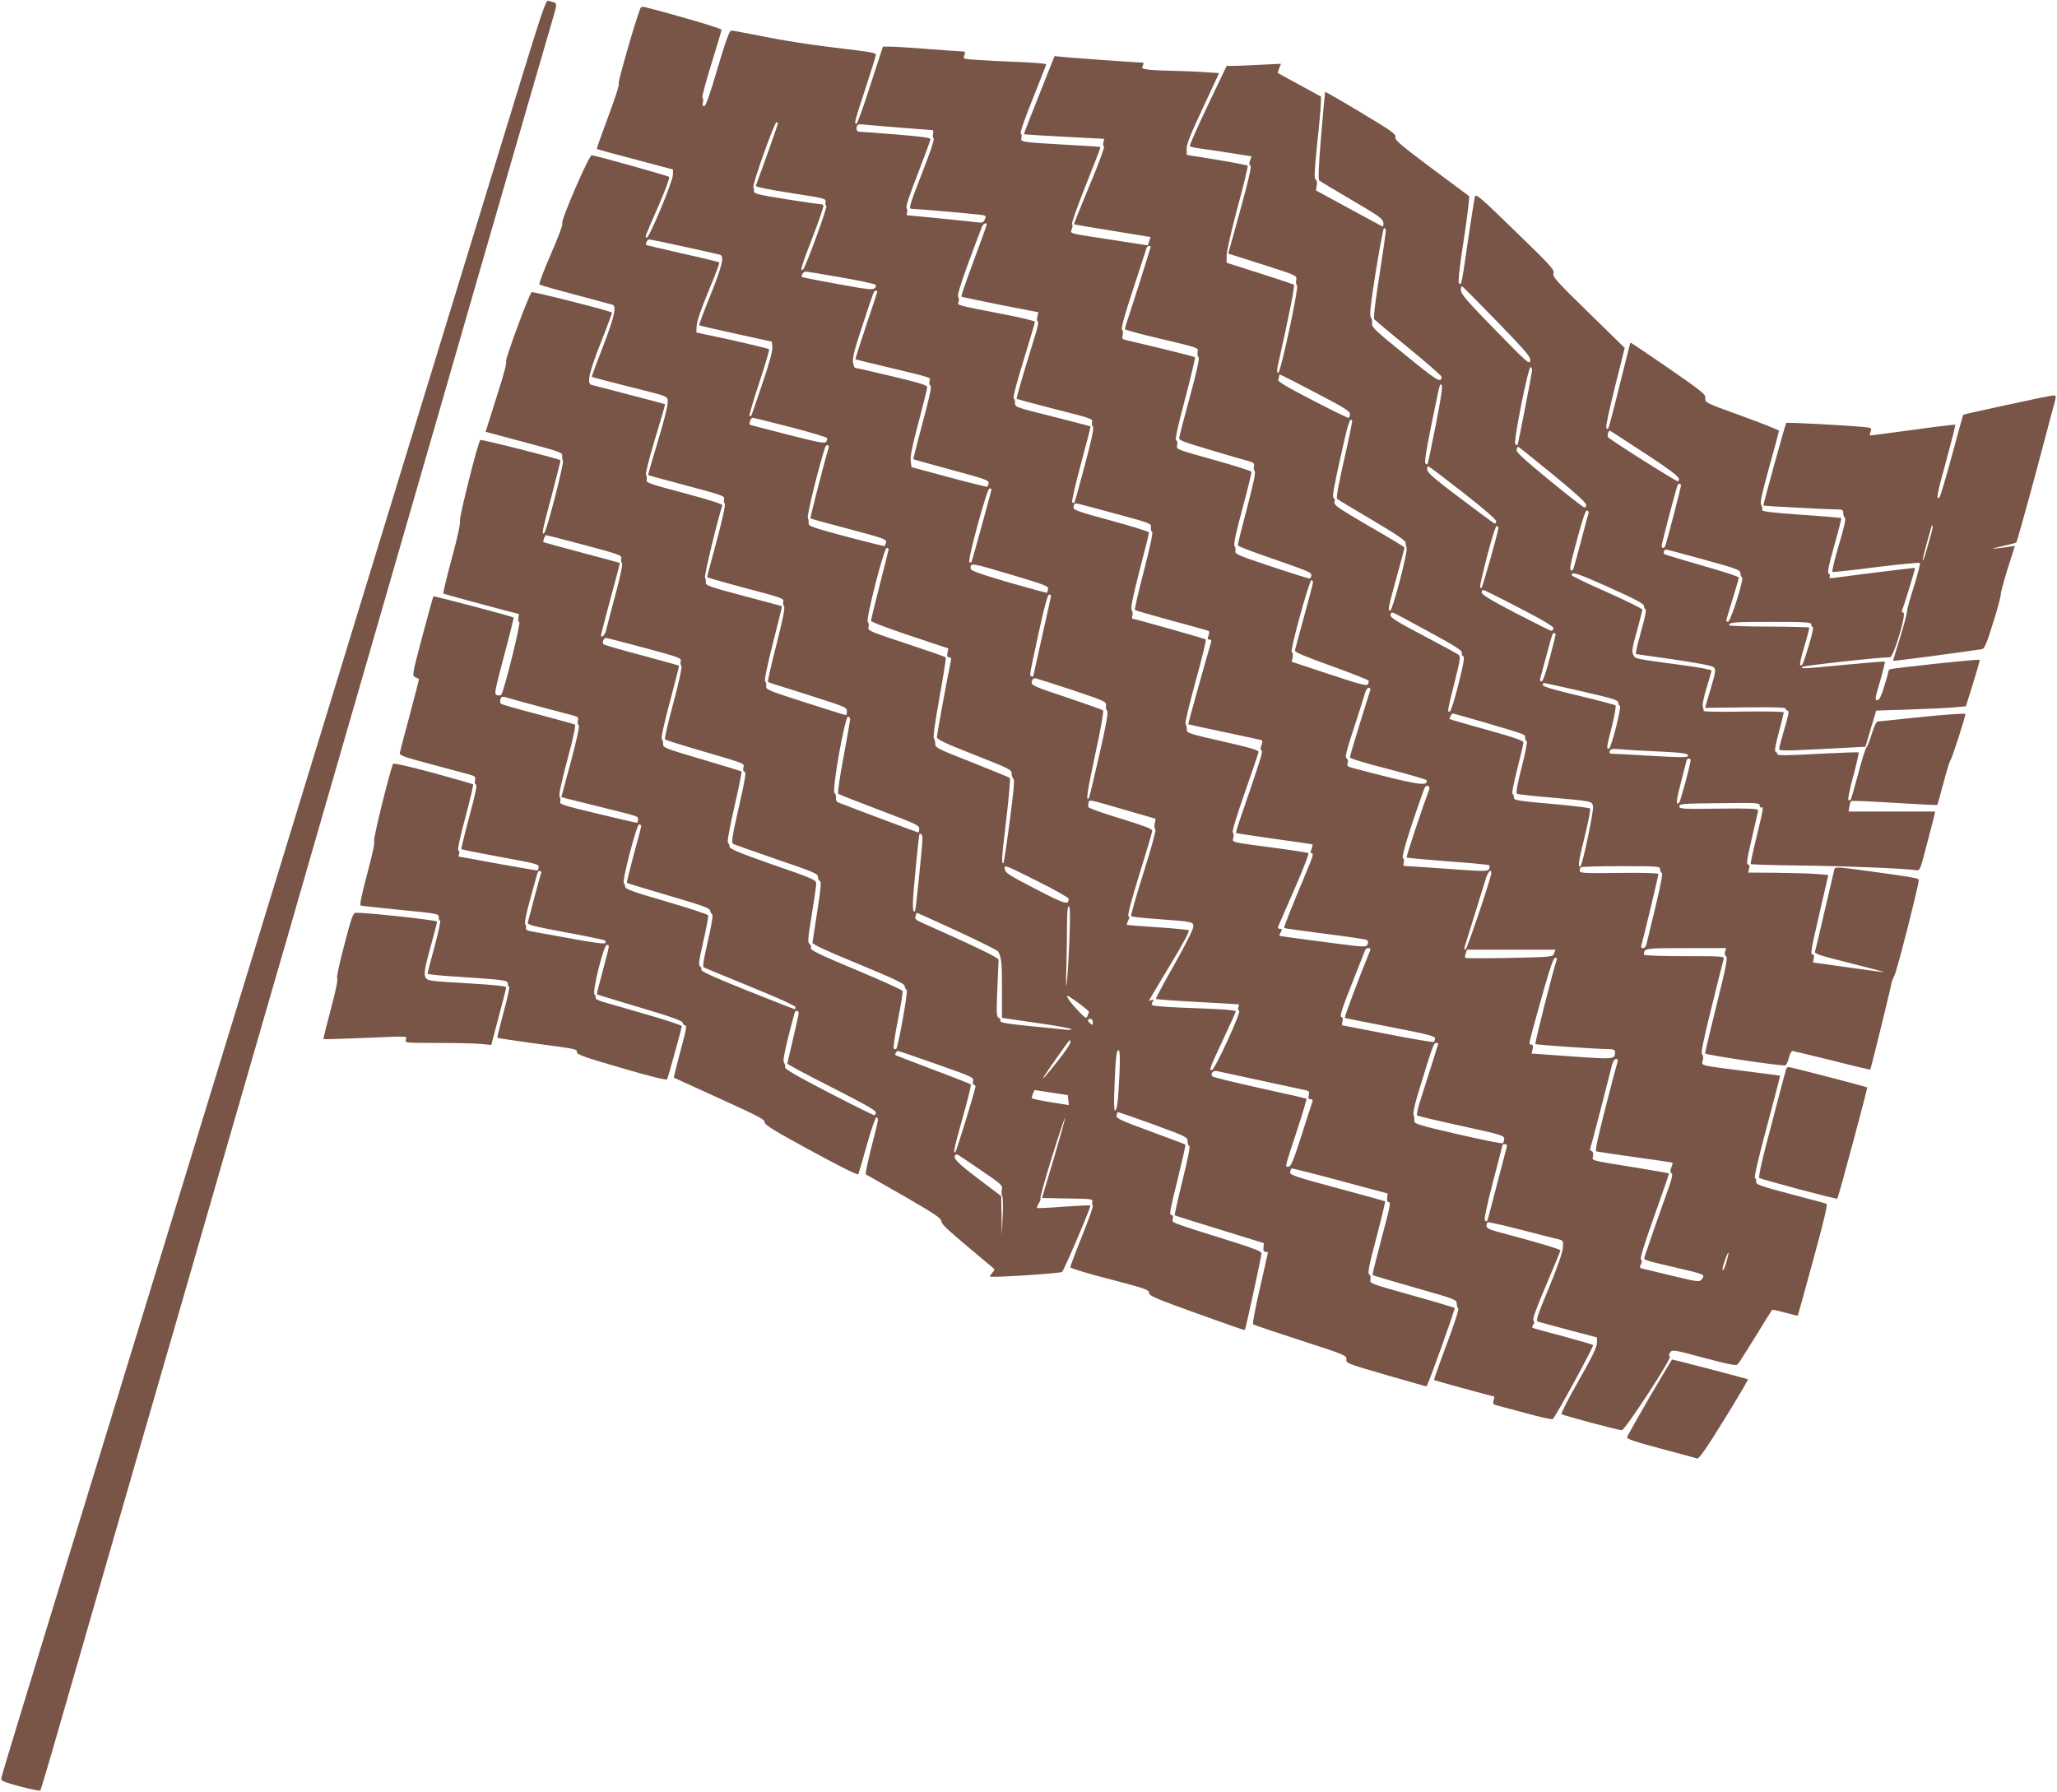
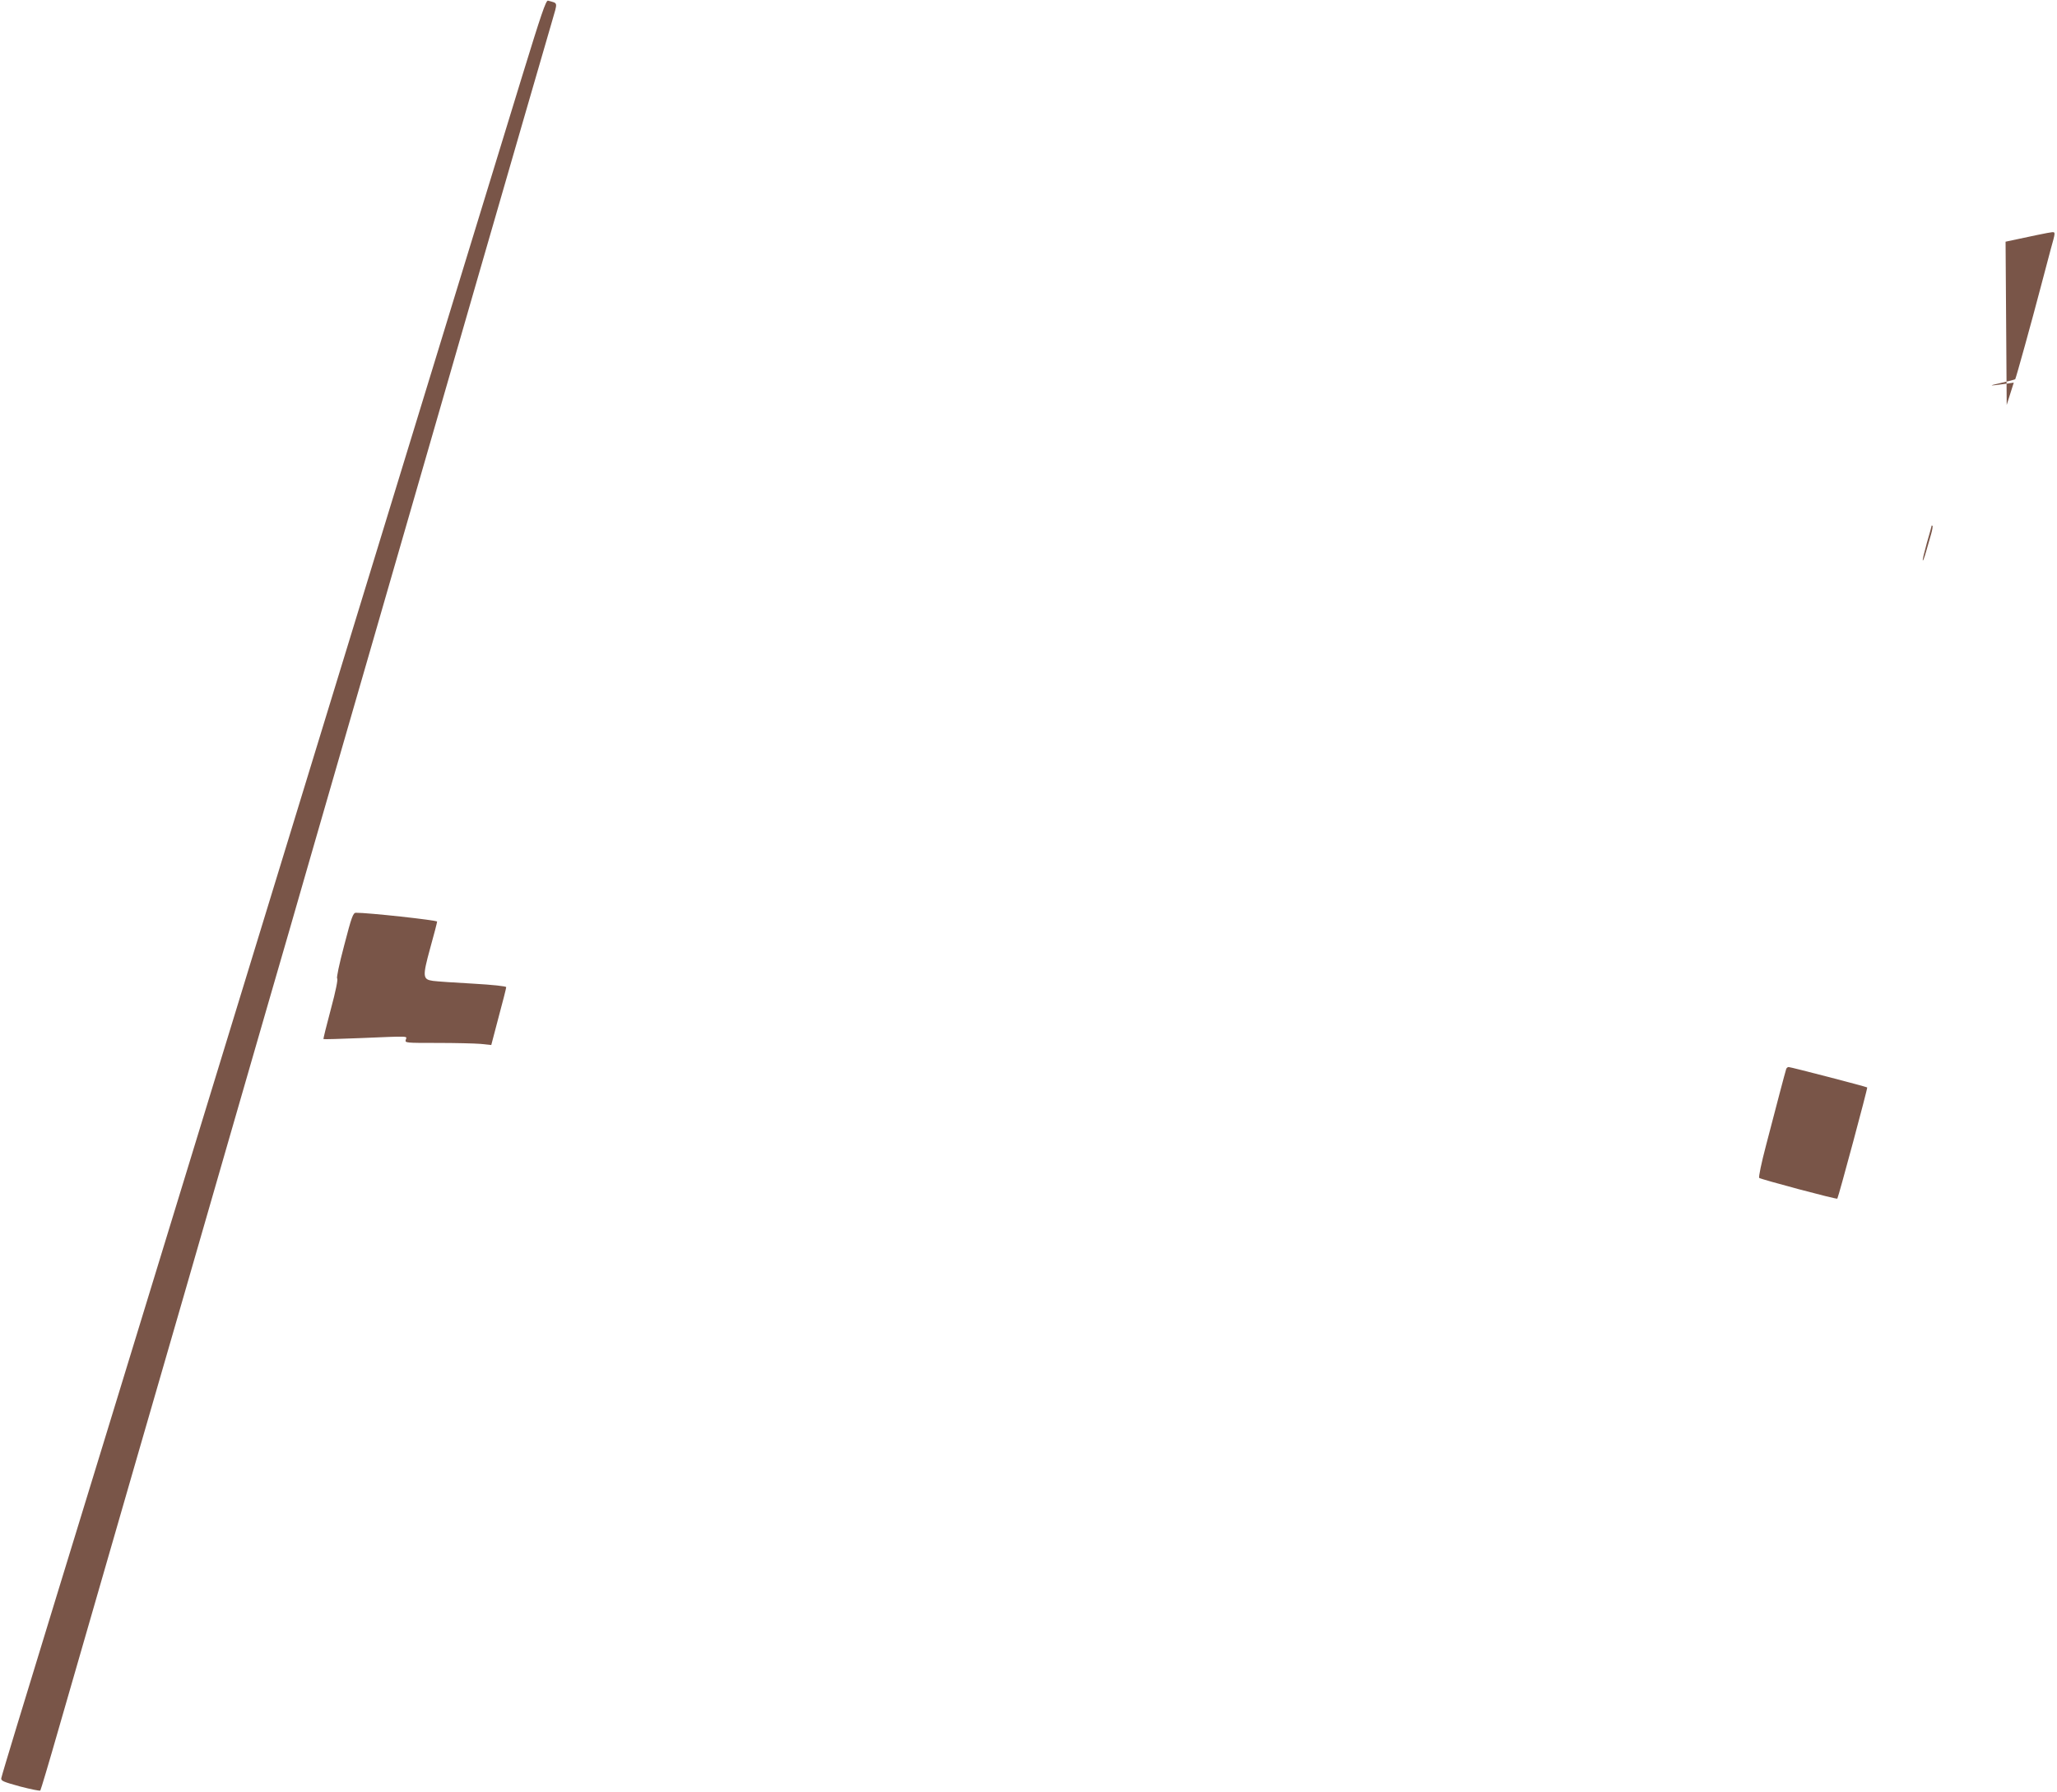
<svg xmlns="http://www.w3.org/2000/svg" version="1.0" width="1280pt" height="1115pt" viewBox="0 0 1280 1115" preserveAspectRatio="xMidYMid meet">
  <g transform="translate(0,1115) scale(0.1,-0.1)" fill="#795548" stroke="none">
    <path d="M3251 10682 c-157 -511 -409 -1335 -641 -2092 -141 -461 -268 -874 -660 -2155 -94 -308 -238 -778 -320 -1045 -82 -267 -226 -737 -320 -1045 -94 -308 -238 -778 -320 -1045 -82 -267 -226 -737 -320 -1045 -94 -308 -239 -780 -322 -1050 -82 -269 -192 -627 -243 -795 -51 -168 -95 -314 -97 -325 -3 -17 12 -23 117 -52 66 -17 123 -29 126 -25 3 4 54 174 112 377 59 204 167 579 241 835 139 483 325 1125 547 1892 71 247 187 650 259 898 71 247 189 653 260 900 72 247 189 652 260 900 72 248 189 653 260 900 72 247 188 652 260 900 72 248 189 653 260 900 72 248 188 651 259 898 189 654 428 1480 466 1609 36 125 39 111 -25 129 -13 3 -44 -90 -159 -464z" />
-     <path d="M3984 11096 c-35 -90 -141 -462 -134 -466 6 -4 -23 -93 -65 -205 -41 -110 -73 -200 -71 -202 1 -2 109 -31 238 -65 l236 -63 -1 -35 c-1 -41 -148 -393 -162 -388 -13 4 -17 -8 72 196 42 96 72 177 67 181 -9 8 -456 133 -482 135 -17 1 -197 -415 -183 -424 6 -3 -23 -81 -70 -189 -44 -101 -77 -187 -72 -191 4 -4 105 -33 223 -64 118 -32 222 -59 230 -62 29 -8 13 -77 -59 -263 -39 -101 -70 -185 -69 -186 2 -2 95 -26 208 -55 290 -73 266 -62 264 -113 -1 -23 -29 -132 -63 -242 -33 -109 -59 -200 -58 -201 1 -2 109 -31 240 -66 216 -57 237 -65 233 -82 -3 -11 -1 -25 4 -31 5 -7 -14 -94 -50 -230 -33 -121 -60 -223 -60 -226 0 -3 108 -34 240 -69 217 -57 240 -65 234 -82 -3 -10 -1 -25 5 -31 7 -9 -7 -78 -48 -240 -32 -125 -56 -229 -52 -231 3 -2 35 -13 71 -24 36 -11 145 -45 243 -77 165 -53 177 -58 177 -81 0 -13 -3 -24 -7 -24 -5 0 -118 36 -253 79 -230 74 -245 80 -242 101 2 13 -1 26 -7 29 -6 4 10 87 48 236 32 127 58 231 57 232 -2 2 -109 31 -240 65 -213 57 -236 65 -234 83 1 11 -1 26 -5 32 -6 10 79 362 108 449 2 7 -87 35 -236 75 -219 58 -240 65 -235 83 3 11 1 25 -4 31 -5 6 17 93 56 224 36 117 64 214 62 216 -2 1 -102 28 -223 59 -121 32 -227 59 -235 61 -30 9 -14 79 59 264 40 101 71 185 69 186 -10 10 -494 133 -500 127 -18 -18 -168 -426 -159 -431 6 -4 -13 -80 -51 -196 -33 -105 -64 -202 -68 -216 l-8 -26 239 -64 c217 -58 240 -65 237 -84 -1 -11 1 -26 5 -32 8 -13 -99 -430 -115 -447 -21 -25 -13 16 43 223 32 123 58 225 57 227 -10 9 -494 132 -499 126 -16 -16 -134 -490 -127 -503 5 -9 -14 -99 -50 -232 -33 -120 -56 -219 -53 -221 7 -4 460 -126 468 -126 3 0 2 -11 -1 -24 -3 -14 -1 -26 5 -28 11 -4 -95 -433 -112 -451 -4 -5 -16 -6 -26 -3 -19 6 -16 19 43 243 35 130 62 238 60 240 -6 7 -496 136 -499 132 -2 -2 -33 -114 -69 -249 -64 -241 -64 -245 -44 -254 12 -6 22 -10 23 -11 1 -1 -24 -100 -56 -220 -33 -121 -61 -229 -63 -239 -3 -17 20 -25 192 -71 107 -29 215 -58 238 -64 39 -11 43 -15 38 -36 -4 -14 -1 -25 6 -27 8 -3 -5 -65 -42 -201 -29 -108 -51 -199 -49 -201 3 -3 113 -25 244 -49 219 -40 240 -45 237 -63 -2 -10 -5 -20 -6 -21 -1 -1 -112 18 -246 42 -134 25 -245 45 -247 45 -1 0 0 7 4 16 3 9 1 19 -5 23 -6 4 9 75 44 205 29 110 51 202 48 205 -3 3 -116 35 -250 72 -159 43 -247 62 -249 55 -32 -94 -124 -471 -117 -479 6 -8 -11 -85 -43 -205 -34 -127 -48 -195 -41 -197 6 -2 108 -13 226 -25 262 -26 260 -25 260 -50 0 -11 4 -20 9 -20 4 0 -11 -72 -35 -161 -24 -88 -44 -164 -44 -168 0 -4 84 -13 188 -19 298 -20 312 -22 312 -43 0 -11 4 -19 8 -19 5 0 -10 -71 -34 -157 -23 -87 -41 -159 -39 -161 2 -2 100 -17 217 -33 285 -38 278 -37 278 -57 0 -14 52 -33 278 -98 186 -55 279 -77 283 -70 6 9 87 303 92 330 1 5 -96 38 -216 72 -120 35 -242 70 -273 79 -33 10 -52 20 -48 27 4 5 1 14 -6 18 -18 11 56 310 76 310 19 0 19 6 -25 -160 -22 -80 -38 -146 -37 -148 2 -1 122 -38 267 -81 192 -57 265 -83 267 -95 2 -9 8 -16 13 -16 15 0 11 -21 -31 -176 -22 -82 -38 -149 -37 -150 1 -1 129 -59 285 -130 236 -107 282 -131 280 -147 -2 -15 51 -49 287 -177 189 -103 292 -154 296 -147 3 7 28 90 54 185 28 99 53 171 59 169 15 -6 14 -10 -33 -192 -22 -88 -38 -161 -33 -163 4 -2 111 -63 237 -135 192 -111 231 -137 233 -157 4 -23 34 -50 313 -283 21 -17 21 -18 4 -37 -10 -11 -16 -22 -14 -24 9 -8 439 20 448 29 14 14 182 408 176 413 -2 3 -77 -1 -166 -7 -88 -7 -163 -10 -166 -8 -2 3 3 16 11 29 9 14 13 27 10 31 -3 3 29 119 72 257 43 139 80 248 81 243 2 -4 -30 -118 -70 -253 l-73 -245 159 -3 c152 -2 159 -3 154 -22 -3 -10 -1 -20 3 -22 5 -2 -25 -86 -66 -188 -41 -101 -74 -190 -74 -196 0 -6 108 -39 245 -74 222 -58 245 -66 245 -85 0 -18 36 -34 297 -128 163 -59 298 -106 299 -104 5 4 104 461 104 478 0 11 -44 29 -167 68 -420 132 -390 120 -385 147 3 17 0 24 -11 24 -12 0 -4 41 40 216 29 119 52 219 49 221 -3 3 -101 40 -218 83 -181 66 -212 81 -210 96 2 11 5 21 7 23 2 2 101 -32 219 -75 207 -76 216 -80 216 -106 0 -14 5 -28 11 -30 6 -2 -10 -83 -43 -215 -29 -117 -50 -214 -48 -216 3 -2 129 -42 280 -88 l275 -85 -3 -27 c-2 -19 2 -27 13 -27 8 0 15 -2 15 -4 0 -3 -23 -102 -50 -222 -28 -120 -47 -221 -43 -225 5 -4 138 -49 296 -100 279 -90 288 -94 285 -118 -3 -24 3 -26 247 -97 137 -40 251 -72 252 -71 11 12 180 483 175 488 -4 3 -124 39 -268 79 -257 72 -261 73 -256 97 3 15 -1 29 -8 33 -11 7 -1 55 45 229 32 122 56 223 54 225 -2 2 -137 40 -299 83 -264 71 -295 82 -292 99 2 10 6 21 8 23 2 2 138 -32 301 -76 l298 -80 -3 -26 c-2 -15 1 -27 7 -27 17 0 15 -12 -45 -238 -31 -117 -55 -214 -53 -216 2 -3 121 -38 264 -79 247 -70 260 -75 260 -98 0 -13 4 -27 9 -31 6 -4 -26 -101 -72 -224 -45 -119 -80 -219 -78 -222 4 -3 364 -102 374 -102 1 0 0 -11 -4 -25 -5 -20 -2 -25 18 -30 12 -3 95 -25 183 -49 88 -24 163 -41 167 -37 20 18 258 455 251 461 -4 4 -89 28 -188 55 -99 26 -184 49 -188 52 -4 3 -3 11 4 19 8 10 8 18 1 27 -7 8 16 72 79 220 49 114 89 212 89 216 0 7 -139 49 -377 112 -65 17 -83 26 -83 40 0 10 3 20 8 23 4 2 100 -19 212 -48 113 -29 217 -56 232 -59 25 -7 27 -10 23 -55 -3 -29 -35 -122 -88 -249 -70 -168 -81 -203 -68 -207 9 -3 95 -26 192 -52 l177 -47 -1 -36 c-1 -26 -31 -88 -115 -235 -62 -109 -110 -202 -105 -206 9 -8 353 -100 375 -100 20 0 314 450 299 459 -8 5 -7 12 2 26 13 17 23 16 211 -35 167 -44 200 -50 210 -39 7 8 57 86 111 174 54 88 100 162 102 164 1 2 38 -5 80 -17 42 -12 78 -20 80 -19 1 2 45 158 96 347 63 228 91 346 83 349 -6 3 -108 30 -226 61 -185 49 -215 60 -212 75 2 10 -1 21 -7 24 -7 4 19 118 74 321 46 173 83 315 82 316 -1 1 -96 13 -212 28 -298 38 -277 33 -269 68 4 19 2 33 -5 38 -8 4 9 90 59 290 38 157 73 292 76 302 5 17 -9 18 -245 18 -146 0 -251 4 -251 9 0 41 2 41 262 41 l249 0 -6 -21 c-5 -14 -2 -25 6 -30 11 -7 0 -65 -59 -301 -40 -161 -72 -298 -72 -303 0 -9 446 -76 497 -75 7 0 18 20 24 45 6 25 16 45 23 45 6 -1 117 -27 246 -59 129 -33 236 -58 238 -57 4 4 132 526 132 538 0 6 9 29 20 52 17 35 150 558 150 590 0 12 -51 20 -392 66 -116 15 -128 15 -133 1 -2 -9 -29 -124 -60 -256 -30 -132 -58 -247 -61 -257 -4 -13 29 -24 218 -71 123 -31 217 -56 211 -56 -7 -1 -107 13 -223 29 -116 17 -212 30 -215 30 -3 0 -3 11 1 25 4 15 2 25 -5 25 -17 0 -14 20 43 265 l53 230 -81 7 c-44 3 -157 6 -250 7 l-168 1 6 25 c5 18 2 25 -7 25 -11 0 -6 36 24 163 21 89 39 168 39 175 0 10 -51 12 -245 10 -226 -3 -245 -2 -245 14 0 16 22 18 250 20 236 3 250 2 250 -15 0 -10 5 -15 10 -12 16 10 13 -8 -30 -184 -22 -90 -38 -166 -36 -168 3 -3 141 -7 308 -9 275 -3 653 -18 719 -29 26 -4 27 -3 67 153 23 86 44 169 48 185 l6 27 -269 0 -270 0 5 30 c2 17 8 32 12 35 5 3 126 -2 269 -11 144 -9 263 -15 266 -13 2 2 19 64 39 138 19 74 39 137 43 140 8 6 93 269 93 288 0 5 -119 -3 -267 -18 -148 -16 -273 -28 -280 -29 -7 0 -22 -33 -34 -72 -12 -40 -27 -80 -34 -88 -7 -8 -31 -84 -53 -169 -23 -84 -43 -155 -46 -158 -3 -3 -9 -3 -14 -2 -5 2 8 69 30 148 21 79 36 146 34 149 -3 2 -118 -2 -255 -9 -190 -11 -251 -11 -251 -2 0 6 -5 13 -11 15 -8 3 -1 42 20 120 17 65 31 121 31 125 0 5 -113 7 -250 5 -140 -3 -250 -1 -249 4 1 5 -1 16 -5 26 -4 9 5 58 23 116 17 54 31 104 31 109 0 5 -75 20 -167 32 -320 43 -307 40 -320 67 -10 21 -6 45 23 147 18 67 34 127 34 133 0 6 -99 55 -220 109 -121 53 -220 101 -220 106 0 24 38 11 235 -77 163 -74 215 -101 215 -115 0 -9 4 -19 10 -21 6 -2 -6 -61 -29 -140 -21 -76 -35 -138 -32 -138 3 0 111 -16 238 -34 157 -23 237 -39 248 -49 13 -14 11 -28 -20 -133 -19 -65 -35 -119 -35 -119 0 0 112 1 250 3 163 2 250 0 250 -6 0 -6 6 -12 14 -14 10 -2 6 -27 -20 -113 -18 -60 -33 -117 -33 -125 -1 -13 29 -13 268 -1 l269 14 33 112 34 113 215 7 c118 4 244 10 279 14 l64 6 45 143 c24 78 43 144 41 146 -6 6 -547 -52 -559 -59 -5 -3 -10 -11 -10 -17 0 -5 -12 -47 -26 -92 -16 -53 -30 -83 -40 -83 -19 0 -19 2 18 128 17 60 29 111 27 112 -2 2 -110 -7 -239 -19 -279 -27 -287 -27 -274 -14 8 8 478 60 545 60 22 0 104 273 83 278 -8 2 -12 7 -9 12 7 11 85 264 82 266 -2 2 -382 -45 -496 -61 -32 -5 -41 -3 -36 5 4 7 2 16 -5 20 -10 6 -3 44 34 175 26 92 46 169 43 171 -2 2 -115 12 -251 21 -195 14 -245 20 -241 31 2 7 0 20 -6 30 -8 13 4 69 50 235 34 120 61 222 61 226 0 5 -104 46 -230 92 -227 82 -231 84 -228 110 3 25 -16 40 -231 189 -128 88 -234 160 -236 158 -1 -2 -30 -118 -65 -258 -34 -140 -66 -262 -70 -270 -8 -13 -9 -13 -15 0 -3 9 22 124 55 255 l60 240 -225 220 c-202 197 -225 223 -218 245 6 22 -18 48 -238 261 -215 210 -245 235 -251 216 -3 -12 -23 -134 -43 -272 -40 -277 -41 -283 -56 -268 -7 7 2 93 30 274 22 145 37 266 32 269 -4 3 -110 82 -235 175 -192 144 -227 173 -223 192 4 19 -23 38 -215 153 -121 73 -221 130 -222 128 -1 -1 -13 -124 -25 -272 -15 -179 -19 -272 -12 -279 5 -5 97 -60 203 -122 169 -99 193 -116 196 -140 2 -15 -1 -26 -6 -24 -4 2 -100 54 -211 114 l-202 110 5 32 c3 19 0 33 -8 36 -9 4 -7 54 10 218 13 118 23 233 23 256 l1 42 -132 72 c-73 40 -134 73 -136 74 -1 1 2 15 8 30 l11 28 -128 -6 c-70 -4 -146 -7 -169 -7 l-41 0 -117 -245 c-64 -135 -115 -249 -112 -254 3 -4 29 -11 57 -14 28 -4 113 -16 189 -28 l138 -22 -9 -25 c-7 -18 -6 -27 2 -32 8 -5 -11 -88 -63 -277 l-75 -271 214 -68 c213 -68 214 -69 209 -95 -3 -14 -1 -30 5 -36 12 -12 -102 -543 -117 -543 -8 0 -9 11 -4 38 75 335 109 507 101 511 -6 3 -102 35 -214 71 l-204 65 0 45 c0 26 29 155 68 299 38 140 66 257 63 260 -3 3 -89 20 -192 37 l-187 30 -1 38 c-1 28 25 92 101 254 l101 217 -90 6 c-50 4 -136 7 -191 8 -55 1 -123 4 -152 7 -47 6 -51 9 -42 25 5 11 6 19 1 19 -21 0 -442 30 -493 35 l-57 6 -96 -242 c-53 -133 -96 -243 -94 -244 2 -2 115 -9 251 -16 l248 -13 -5 -22 c-3 -12 -2 -24 4 -26 5 -2 -35 -111 -90 -242 -55 -132 -99 -241 -97 -242 1 -1 108 -19 237 -40 129 -21 236 -38 238 -39 1 -1 -2 -13 -7 -27 l-9 -25 -219 34 c-284 43 -264 38 -253 68 5 14 5 27 1 30 -5 3 33 111 85 241 52 130 94 238 92 239 -2 2 -95 8 -208 14 -284 16 -292 17 -284 43 3 11 2 23 -4 27 -6 4 22 87 74 215 46 115 84 212 84 216 0 4 -73 10 -162 14 -90 3 -207 9 -260 13 -96 6 -96 6 -87 29 7 21 5 24 -14 24 -12 0 -107 7 -212 15 -104 8 -211 15 -236 15 l-45 0 -78 -240 c-42 -132 -81 -240 -87 -240 -15 0 -12 11 56 218 36 110 65 204 65 210 0 14 -17 17 -275 48 -121 14 -307 43 -414 65 -107 21 -202 39 -210 39 -12 0 -33 -58 -86 -235 -47 -162 -73 -235 -83 -235 -10 0 -12 7 -8 24 3 13 2 26 -3 28 -5 2 20 95 55 208 35 113 64 210 64 215 0 8 -260 85 -477 141 -16 4 -25 1 -29 -10z m856 -716 c0 -7 -99 -286 -137 -386 -2 -7 77 -23 217 -45 215 -33 221 -35 217 -56 -2 -12 0 -24 5 -25 9 -3 -126 -373 -143 -392 -26 -29 -12 20 56 194 41 106 72 197 69 202 -3 4 -13 8 -22 8 -9 0 -106 14 -215 31 -166 27 -197 34 -195 48 1 9 -1 21 -4 27 -8 13 131 404 144 404 4 0 8 -4 8 -10z m770 -25 c101 -8 189 -15 193 -15 5 0 6 -11 3 -24 -3 -13 -1 -26 4 -28 6 -2 -23 -90 -65 -196 -94 -243 -94 -242 -64 -242 27 0 325 -26 406 -35 50 -6 52 -7 41 -30 -8 -19 -16 -23 -42 -19 -35 5 -426 44 -439 44 -5 0 -6 7 -3 16 4 9 2 22 -3 28 -6 7 17 80 70 214 43 112 79 209 79 216 0 9 -59 17 -212 29 -117 10 -221 17 -230 17 -11 0 -18 7 -18 18 0 28 8 32 54 26 22 -2 124 -11 226 -19z m530 -602 c0 -5 -36 -106 -81 -226 -45 -120 -79 -220 -77 -223 3 -2 112 -25 242 -51 l237 -46 -6 -28 c-4 -17 -2 -29 3 -29 6 0 -1 -37 -15 -82 -83 -268 -119 -394 -117 -399 2 -3 109 -32 239 -65 215 -54 236 -61 231 -78 -3 -11 -1 -25 5 -32 7 -9 -8 -80 -51 -240 -33 -125 -62 -230 -65 -232 -2 -2 -8 -1 -13 2 -5 3 19 110 54 238 34 128 62 234 60 235 -1 1 -107 28 -236 61 -227 57 -235 59 -234 83 1 13 -3 27 -8 30 -6 4 20 104 61 236 39 127 71 235 71 240 0 6 -87 27 -192 47 -304 59 -290 55 -283 77 4 11 2 25 -3 32 -6 8 15 78 64 212 41 110 78 210 84 223 9 21 30 31 30 15z m2483 -30 c3 -5 -15 -129 -38 -278 -28 -178 -40 -274 -33 -282 5 -6 101 -87 214 -179 112 -92 204 -172 204 -178 -1 -43 -25 -28 -225 135 -183 148 -210 173 -207 195 2 14 -2 32 -8 40 -9 10 -2 77 31 284 24 148 47 270 51 270 4 0 9 -3 11 -7z m-4366 -108 c115 -25 215 -48 223 -50 29 -9 14 -70 -60 -254 -40 -99 -72 -183 -69 -185 2 -2 105 -26 228 -53 l224 -49 3 -34 c2 -24 -18 -99 -63 -230 -36 -107 -67 -197 -69 -199 -2 -2 -7 -2 -10 2 -3 3 24 96 61 207 37 111 64 204 61 207 -5 5 -253 63 -397 92 l-56 12 2 42 c1 26 29 108 74 216 40 95 70 175 67 178 -3 3 -105 28 -228 55 -123 28 -225 52 -227 54 -7 6 8 34 18 34 6 0 104 -20 218 -45z m2903 -2 c0 -5 -103 -332 -146 -461 -8 -23 -14 -46 -14 -50 0 -5 103 -33 230 -62 223 -53 229 -55 223 -77 -3 -13 -1 -29 5 -36 7 -8 -9 -81 -54 -247 -35 -129 -65 -243 -66 -254 -3 -16 25 -26 197 -77 110 -33 216 -64 237 -69 29 -8 35 -14 31 -30 -3 -11 -1 -26 5 -33 6 -8 -9 -80 -49 -232 -32 -121 -58 -224 -56 -229 2 -5 72 -33 157 -62 298 -104 300 -105 300 -125 0 -10 -6 -19 -12 -19 -7 0 -115 34 -239 75 -203 68 -226 78 -222 96 3 10 1 25 -5 32 -7 8 8 79 49 231 33 121 58 225 56 230 -3 6 -109 40 -236 75 -230 64 -232 65 -226 89 4 15 1 28 -6 32 -8 6 7 76 56 260 36 138 64 254 61 257 -3 3 -96 27 -208 54 -112 27 -213 51 -226 54 -18 4 -21 10 -16 31 4 15 2 29 -4 33 -8 4 15 88 69 251 44 135 82 251 84 258 4 12 25 17 25 5z m-1922 -190 c122 -21 212 -41 212 -47 -1 -35 -16 -34 -235 6 -121 22 -222 42 -224 44 -8 7 9 34 21 34 7 0 109 -16 226 -37z m4079 -275 c185 -191 210 -221 205 -244 -4 -24 -21 -9 -218 193 -174 178 -213 223 -213 246 -1 16 3 27 7 25 5 -1 103 -101 219 -220z m-3857 189 c0 -1 -31 -97 -70 -212 -38 -115 -69 -210 -67 -211 1 -1 90 -23 197 -48 290 -70 272 -64 264 -88 -3 -12 -1 -24 6 -28 8 -5 -5 -69 -49 -231 -33 -123 -59 -225 -57 -227 2 -1 108 -31 237 -66 208 -56 234 -65 231 -82 -2 -10 -6 -21 -8 -23 -2 -2 -109 24 -238 59 l-234 63 -5 39 c-4 28 10 95 49 241 29 111 54 209 54 218 0 12 -49 27 -217 67 -120 29 -223 52 -229 52 -7 0 -14 17 -16 38 -4 27 12 86 59 227 77 233 70 215 83 215 5 0 10 -1 10 -3z m4073 -493 c-2 -28 -86 -458 -90 -463 -2 -3 -8 0 -14 6 -13 13 81 485 96 479 6 -2 9 -12 8 -22z m-1344 -139 c178 -93 211 -113 211 -132 0 -13 -5 -23 -10 -23 -6 0 -108 50 -226 111 -160 83 -214 115 -210 126 3 8 6 19 6 25 0 13 -8 17 229 -107z m745 -201 c-26 -132 -49 -241 -51 -243 -2 -3 -8 0 -13 5 -7 7 5 83 35 230 58 284 54 269 66 257 7 -7 -5 -87 -37 -249z m-4015 -12 c124 -32 226 -63 228 -68 1 -5 -1 -15 -6 -23 -8 -12 -46 -5 -238 44 -125 32 -231 60 -235 61 -10 6 3 44 16 44 6 0 112 -26 235 -58z m3495 40 c2 -4 -20 -113 -50 -242 -33 -145 -50 -238 -44 -244 5 -5 103 -64 217 -131 149 -88 208 -128 209 -141 1 -11 4 -26 7 -34 9 -20 -86 -383 -101 -388 -18 -6 -16 8 38 204 28 100 50 185 50 187 0 3 -99 63 -221 133 -197 115 -219 131 -215 150 4 13 1 24 -6 26 -9 3 3 72 42 246 49 222 60 257 74 234z m1822 -203 c197 -130 230 -158 205 -174 -7 -4 -402 245 -434 274 -8 8 1 41 10 41 3 0 101 -64 219 -141z m-5080 34 c-24 -78 -116 -436 -113 -439 2 -2 110 -32 240 -66 219 -58 236 -65 231 -83 -4 -11 -8 -21 -9 -23 -2 -2 -110 25 -240 59 -214 58 -236 65 -233 84 1 11 -1 26 -5 32 -8 12 67 316 108 441 7 19 27 14 21 -5z m4505 -164 c145 -119 209 -177 209 -191 0 -14 -5 -18 -15 -14 -8 3 -107 80 -219 172 -158 130 -202 171 -199 185 3 11 7 19 10 19 3 0 99 -77 214 -171z m-557 -114 c132 -103 205 -167 206 -178 0 -10 -4 -17 -10 -15 -5 2 -102 73 -214 158 -162 122 -205 160 -205 178 -1 13 3 22 8 20 5 -1 102 -75 215 -163z m1356 43 c0 -11 -79 -316 -96 -370 -6 -22 -24 -24 -24 -4 0 12 74 296 96 369 6 20 24 23 24 5z m-4290 -22 c0 -9 -122 -451 -125 -454 -2 -2 -8 -2 -13 -1 -14 6 109 459 125 459 7 0 13 -2 13 -4z m780 -155 c204 -55 215 -59 212 -81 -2 -13 1 -26 7 -29 7 -4 -11 -89 -51 -244 -34 -130 -59 -240 -56 -243 4 -3 104 -32 225 -65 120 -33 224 -61 230 -64 9 -3 10 -11 3 -30 -8 -20 -6 -25 6 -25 10 0 13 -6 10 -17 -19 -61 -144 -508 -142 -510 1 -1 101 -23 221 -48 121 -26 226 -48 232 -50 10 -3 10 -11 3 -31 -8 -19 -8 -29 0 -34 10 -6 -3 -48 -125 -403 -21 -59 -36 -109 -34 -111 2 -1 110 -18 239 -36 129 -18 236 -33 238 -35 1 -1 -2 -14 -7 -29 -8 -20 -8 -26 4 -26 10 0 1 -30 -32 -107 -99 -236 -146 -354 -142 -358 3 -2 115 -18 249 -35 135 -17 252 -34 261 -38 12 -5 15 -13 9 -27 -8 -21 -8 -21 -276 14 -148 19 -270 36 -272 37 -2 1 1 12 8 23 9 17 8 21 -6 21 -9 0 -14 5 -11 13 3 6 48 111 101 232 53 120 92 222 88 226 -4 3 -99 18 -212 33 -279 37 -263 33 -255 64 3 14 2 28 -4 31 -6 4 22 98 74 246 46 132 85 247 87 255 2 11 -47 26 -222 66 -216 49 -225 52 -225 75 0 13 -3 29 -8 36 -4 6 25 125 63 264 39 139 67 256 63 260 -6 5 -443 129 -457 129 -2 0 -2 9 1 20 3 11 1 26 -5 33 -8 10 5 74 48 243 33 126 60 234 60 240 0 6 -106 39 -235 74 -189 51 -235 66 -235 80 0 9 3 20 6 23 8 8 -10 12 264 -62z m2935 6 c-2 -7 -23 -82 -45 -167 -53 -199 -50 -190 -61 -190 -15 0 -11 27 38 205 33 123 50 172 59 168 7 -2 11 -10 9 -16z m-561 -93 c-4 -36 -100 -374 -106 -374 -14 0 -10 19 38 208 29 111 52 181 58 179 6 -3 11 -8 10 -13z m-5686 -106 c214 -57 233 -64 228 -82 -3 -11 -1 -25 4 -31 6 -8 -9 -79 -42 -201 -28 -104 -53 -202 -57 -218 -6 -27 -31 -50 -31 -29 0 5 27 108 59 228 33 121 59 220 58 222 -1 1 -108 30 -237 64 -129 35 -237 64 -238 65 -6 4 9 44 16 44 4 0 112 -28 240 -62z m1892 -25 c0 -3 -25 -103 -55 -220 -30 -118 -55 -220 -55 -226 0 -7 103 -46 241 -92 l240 -80 -5 -27 c-4 -21 -2 -28 10 -28 12 0 14 -7 10 -27 -23 -109 -86 -455 -86 -470 0 -14 47 -37 233 -110 221 -87 232 -92 232 -118 1 -14 6 -29 12 -33 7 -5 0 -83 -24 -262 -18 -140 -36 -256 -38 -259 -15 -15 -12 32 16 263 17 143 27 261 23 265 -5 4 -111 47 -236 97 -214 84 -228 91 -228 114 0 15 -4 30 -9 35 -6 6 8 106 35 254 24 134 42 247 39 250 -2 4 -112 42 -245 86 -236 78 -241 80 -235 104 3 13 1 27 -5 31 -15 9 100 460 118 460 6 0 12 -3 12 -7z m5072 -65 c207 -57 228 -65 228 -85 0 -12 4 -23 10 -25 15 -5 -71 -278 -88 -278 -8 0 -11 7 -8 18 2 9 21 69 40 133 20 63 36 120 36 125 0 6 -102 39 -226 74 -124 36 -231 68 -236 71 -11 7 -3 29 10 29 4 1 109 -28 234 -62z m-4287 -101 c187 -56 210 -65 207 -82 -2 -11 -5 -22 -7 -24 -2 -1 -110 28 -239 65 -179 53 -236 73 -236 85 0 39 -7 40 275 -44z m1855 -42 c0 -7 -25 -103 -55 -211 -30 -108 -56 -204 -57 -212 -2 -10 61 -37 226 -96 127 -46 231 -87 233 -92 1 -5 -1 -15 -6 -23 -7 -11 -54 2 -241 64 l-232 77 6 28 c3 17 1 30 -6 32 -13 5 109 448 123 448 5 0 9 -7 9 -15z m1288 -160 c147 -76 211 -115 209 -125 -1 -8 -7 -15 -14 -15 -6 0 -106 50 -222 110 -156 81 -210 115 -211 128 0 10 6 17 13 15 7 -2 108 -52 225 -113z m-2918 78 c0 -5 -25 -118 -55 -252 -30 -134 -55 -245 -55 -247 0 -11 -20 -2 -20 9 -1 6 23 121 52 254 35 160 57 243 66 243 6 0 12 -3 12 -7z m2349 -223 c165 -89 211 -119 208 -132 -3 -9 1 -19 8 -22 10 -3 3 -44 -29 -172 -23 -92 -47 -169 -54 -172 -17 -5 -16 3 29 181 38 152 39 162 23 174 -10 7 -109 61 -221 120 -187 98 -215 117 -196 137 9 8 -10 18 232 -114z m2381 46 c0 -8 4 -16 10 -18 6 -2 -5 -52 -25 -117 -38 -122 -39 -125 -53 -120 -5 2 7 55 26 117 19 62 32 115 30 117 -2 2 -115 5 -251 6 -136 0 -247 4 -247 8 0 19 28 21 262 21 207 0 248 -2 248 -14z m-1590 -63 c0 -5 -16 -72 -37 -150 -25 -95 -42 -143 -51 -143 -8 0 -11 7 -8 18 3 9 19 69 36 132 41 152 40 150 51 150 5 0 9 -3 9 -7z m-5668 -85 c212 -57 229 -63 224 -82 -3 -11 -1 -25 4 -31 5 -6 -14 -95 -50 -230 -33 -121 -56 -222 -52 -226 4 -4 79 -28 167 -54 342 -100 327 -94 321 -120 -4 -14 -1 -25 8 -28 10 -4 2 -51 -37 -222 -40 -176 -47 -219 -36 -226 7 -4 129 -47 271 -96 231 -79 258 -90 258 -110 0 -12 5 -23 12 -25 9 -3 6 -49 -16 -186 -15 -100 -29 -189 -30 -197 -1 -12 78 -48 284 -133 222 -92 286 -122 289 -137 2 -11 8 -23 13 -26 10 -6 -53 -353 -65 -366 -3 -3 -10 -2 -15 1 -5 3 5 77 25 177 19 94 32 176 30 182 -3 7 -133 66 -291 132 -234 98 -285 123 -280 137 3 9 -2 20 -9 25 -12 7 -10 33 14 178 15 94 28 181 28 195 1 24 -12 30 -269 119 -203 71 -270 99 -270 111 0 9 -4 20 -10 26 -6 6 9 88 40 224 27 118 47 217 44 219 -3 3 -114 37 -247 76 -231 68 -242 73 -241 96 1 13 -3 27 -8 30 -6 4 15 100 50 230 33 123 59 225 57 227 -1 1 -105 30 -231 64 -126 33 -233 64 -238 69 -11 10 0 39 15 39 7 0 115 -28 241 -62z m2658 -261 c202 -68 215 -73 212 -95 -2 -13 1 -29 7 -36 8 -10 -5 -83 -49 -276 -33 -145 -62 -266 -65 -268 -19 -19 -10 39 40 273 34 154 54 270 49 274 -5 5 -107 41 -226 81 -174 57 -218 75 -218 89 0 21 9 31 24 30 6 -1 108 -33 226 -72z m3173 -9 c188 -43 227 -55 227 -69 0 -10 4 -19 10 -21 12 -4 -53 -261 -68 -266 -17 -5 -16 5 19 140 16 67 26 124 22 128 -4 4 -108 32 -230 61 -150 35 -223 57 -223 66 0 7 3 13 8 13 4 0 109 -23 235 -52z m-1317 5 c-3 -10 -33 -105 -66 -211 -33 -107 -60 -199 -60 -205 0 -7 98 -37 237 -72 130 -34 238 -65 240 -70 13 -42 -58 -30 -460 76 -32 9 -37 13 -31 31 4 12 1 24 -7 29 -11 6 -1 45 45 186 32 98 63 195 69 216 5 21 16 37 24 37 9 0 12 -6 9 -17z m-5161 -102 c83 -22 170 -45 193 -51 39 -10 43 -14 38 -35 -3 -13 -1 -25 5 -27 7 -2 -10 -82 -48 -226 l-60 -222 36 -10 c20 -5 110 -27 201 -50 254 -63 240 -58 240 -80 0 -11 -3 -20 -7 -20 -5 0 -115 25 -246 57 -214 51 -237 59 -231 75 3 11 1 24 -4 31 -6 8 10 84 48 227 35 127 54 217 48 221 -5 3 -109 32 -231 64 -122 32 -226 61 -230 66 -5 4 -6 16 -3 27 7 20 9 20 54 7 26 -8 115 -32 197 -54z m5871 -96 c264 -78 254 -74 254 -95 0 -10 5 -20 10 -22 6 -2 -7 -68 -31 -162 -27 -105 -37 -161 -30 -165 6 -4 102 -15 213 -24 260 -23 254 -22 261 -56 5 -26 -64 -355 -77 -369 -20 -19 -14 27 24 178 24 97 39 175 34 179 -5 4 -94 15 -199 25 -271 24 -275 25 -275 47 0 11 -4 19 -9 19 -5 0 9 69 30 153 21 83 39 159 39 167 0 11 -60 32 -230 79 -126 35 -230 65 -230 67 0 10 14 34 20 34 4 0 92 -25 196 -55z m-3946 19 c0 -8 -19 -114 -41 -235 -24 -127 -38 -224 -33 -228 5 -5 120 -50 257 -102 224 -84 247 -95 247 -116 0 -13 -3 -23 -7 -23 -4 0 -362 134 -496 186 -11 4 -17 15 -15 28 2 11 -2 26 -9 31 -18 14 64 475 84 475 7 0 13 -7 13 -16z m5025 -200 c164 -8 198 -13 187 -30 -5 -8 -66 -7 -217 2 -115 7 -224 13 -242 13 -26 1 -31 4 -26 17 5 14 17 16 77 11 39 -4 139 -10 221 -13z m205 -55 c0 -22 -62 -254 -71 -263 -22 -23 -19 11 11 126 17 68 33 129 35 136 5 15 25 16 25 1z m-1627 -165 c3 -3 1 -18 -5 -33 -36 -92 -139 -403 -135 -407 2 -3 118 -13 257 -24 139 -10 254 -21 257 -24 3 -3 3 -12 0 -21 -8 -19 -27 -19 -282 0 -110 8 -213 15 -228 15 -24 0 -27 3 -22 21 4 13 2 25 -5 29 -11 7 39 171 131 428 8 22 20 28 32 16z m-1885 -146 l183 -53 -6 -32 c-3 -17 -1 -33 5 -35 5 -2 -26 -117 -74 -268 -46 -146 -81 -268 -77 -271 3 -4 76 -12 161 -18 230 -17 228 -17 225 -51 -1 -16 -55 -122 -119 -235 -65 -114 -116 -209 -113 -211 3 -3 119 -12 258 -19 140 -8 256 -14 258 -15 2 0 0 -8 -3 -17 -4 -9 -2 -20 5 -23 13 -9 -149 -361 -169 -368 -21 -7 -13 15 68 187 44 93 80 173 80 178 0 6 -80 13 -197 17 -109 4 -228 9 -265 13 -64 5 -67 7 -57 26 10 17 9 19 -5 14 -9 -4 -16 -5 -16 -3 0 1 58 99 129 217 85 140 125 216 118 220 -7 4 -95 12 -197 19 -102 7 -186 13 -188 15 -2 2 2 13 8 25 8 16 9 25 2 29 -7 4 18 98 68 261 44 140 80 262 80 271 0 11 -50 30 -196 75 -108 32 -199 65 -201 72 -3 6 -2 19 1 28 7 19 -11 23 234 -48z m-3018 -98 c0 -6 -21 -87 -47 -180 -25 -94 -44 -172 -42 -174 2 -2 119 -38 259 -79 206 -60 256 -78 259 -93 2 -11 8 -22 13 -25 6 -4 -5 -69 -27 -164 -26 -112 -34 -160 -26 -165 7 -3 138 -58 291 -120 167 -68 280 -119 280 -127 0 -7 -2 -13 -5 -13 -3 0 -136 52 -296 116 -209 84 -289 120 -285 130 3 7 -1 17 -8 21 -11 6 -6 38 21 157 19 82 32 154 30 160 -3 6 -120 45 -261 86 -207 60 -256 78 -256 92 0 9 -4 19 -8 22 -14 8 80 366 95 366 7 0 13 -5 13 -10z m1750 -78 c0 -44 -41 -446 -46 -451 -18 -19 -18 45 2 244 27 269 22 235 34 235 6 0 10 -13 10 -28z m910 -375 c-1 -41 -18 -36 -206 61 -170 88 -189 101 -192 125 -3 27 -1 26 197 -73 111 -55 201 -106 201 -113z m3680 184 c0 -11 5 -21 11 -23 7 -2 -7 -76 -40 -213 -28 -116 -53 -220 -56 -232 -3 -13 -12 -23 -21 -23 -10 0 -13 6 -10 18 10 32 106 434 106 443 0 6 -95 9 -245 7 -218 -3 -245 -1 -245 13 0 9 3 19 7 22 3 4 116 7 250 7 233 0 243 -1 243 -19z m-6963 -24 c-3 -8 -22 -76 -42 -153 -20 -76 -38 -146 -41 -155 -4 -13 33 -23 232 -60 130 -24 241 -47 247 -51 8 -5 8 -10 2 -17 -6 -6 -87 5 -220 30 -115 21 -225 41 -243 44 -22 4 -32 11 -29 19 3 8 1 18 -4 23 -7 7 4 64 32 164 23 85 43 157 46 162 7 13 25 7 20 -6z m5913 1 c0 -28 -152 -478 -161 -478 -6 0 -8 8 -5 18 11 37 118 380 132 425 14 43 34 64 34 35z m-2625 -403 c-4 -108 -11 -230 -16 -273 -6 -55 -7 -27 -3 98 2 96 4 219 4 273 0 64 4 97 11 97 8 0 9 -55 4 -195z m-698 41 c136 -63 251 -120 255 -128 20 -40 23 -68 23 -233 l0 -179 212 -31 c116 -16 215 -34 220 -39 4 -5 -13 -6 -42 -3 -27 3 -130 14 -228 23 -138 14 -176 21 -172 32 2 7 -2 15 -11 19 -13 5 -14 28 -8 177 4 94 8 177 8 184 1 12 -149 84 -481 232 -34 15 -41 22 -36 39 3 12 7 21 8 21 2 0 115 -51 252 -114z m2570 -118 c-81 -199 -163 -419 -158 -422 3 -2 131 -28 284 -57 232 -45 277 -57 277 -71 0 -9 -4 -19 -8 -22 -5 -3 -134 19 -288 49 -153 30 -281 55 -283 55 -2 0 0 11 3 24 4 17 1 26 -8 28 -11 2 5 52 65 203 43 110 81 206 84 213 2 6 12 12 21 12 9 0 14 -6 11 -12z m1144 -20 c-8 -23 -10 -23 -277 -29 -148 -3 -272 -3 -275 0 -4 3 -3 16 2 29 l8 22 275 0 275 0 -8 -22z m16 -41 c-18 -47 -138 -519 -133 -524 5 -5 373 -31 469 -32 19 -1 27 -6 27 -18 -1 -45 -2 -46 -268 -27 l-251 18 6 28 c4 21 2 28 -10 28 -17 0 -21 -18 83 353 38 133 57 187 68 187 8 0 12 -6 9 -13z m-2910 -325 c-2 -4 -7 -15 -11 -26 -6 -16 -13 -12 -56 33 -46 48 -70 81 -70 95 0 4 32 -17 70 -45 39 -28 69 -54 67 -57z m-1807 -6 c0 -8 -16 -80 -35 -160 -19 -81 -35 -150 -35 -155 0 -4 124 -71 275 -147 201 -102 275 -144 275 -156 0 -10 -4 -18 -10 -18 -5 0 -134 64 -285 142 -197 102 -274 147 -270 157 3 7 0 20 -6 27 -8 10 -1 51 26 161 21 81 39 151 42 156 7 12 23 8 23 -7z m1830 -57 c0 -18 -2 -19 -15 -9 -8 7 -15 16 -15 21 0 5 7 9 15 9 9 0 15 -9 15 -21z m-140 -126 c0 -10 -34 -61 -76 -113 -79 -99 -103 -127 -88 -99 12 21 158 229 162 229 1 0 2 -8 2 -17z m2290 -6 c0 -3 -54 -175 -114 -362 -14 -44 -22 -83 -18 -86 4 -4 127 -33 274 -65 251 -55 268 -60 268 -81 0 -12 -4 -24 -9 -27 -5 -4 -131 22 -280 56 -247 57 -271 65 -270 83 1 11 -1 27 -5 37 -4 9 6 60 24 120 92 302 101 328 116 328 8 0 14 -1 14 -3z m-1984 -191 c-8 -169 -15 -226 -28 -226 -6 0 -7 57 -3 148 7 186 13 234 27 226 7 -5 8 -53 4 -148z m-1138 62 c222 -78 233 -83 227 -105 -3 -13 -1 -23 5 -23 5 0 10 -6 10 -12 0 -17 -117 -399 -125 -406 -16 -17 -8 23 44 208 32 113 56 208 52 212 -3 3 -109 45 -235 92 -126 48 -231 88 -234 90 -5 6 7 26 16 26 4 0 112 -37 240 -82z m4236 10 c-4 -13 -38 -141 -75 -286 -47 -183 -64 -264 -56 -267 7 -2 116 -18 242 -36 127 -17 231 -33 233 -34 1 -1 -2 -15 -8 -30 -8 -21 -8 -30 1 -36 8 -5 5 -27 -14 -80 -14 -41 -54 -153 -88 -249 -33 -96 -63 -183 -66 -192 -6 -19 -2 -20 182 -63 202 -47 197 -45 173 -78 -12 -15 -26 -14 -178 23 -91 22 -175 42 -188 45 -19 5 -21 8 -12 26 8 13 8 24 1 32 -6 8 20 93 84 272 51 143 92 261 90 263 -2 2 -99 19 -217 38 -279 45 -261 40 -255 70 3 16 -1 28 -9 31 -8 3 -12 8 -10 12 2 3 32 114 66 246 33 132 66 257 71 278 6 22 16 37 25 37 11 0 13 -6 8 -22z m-2214 -113 c140 -30 265 -57 278 -60 18 -4 21 -10 16 -30 -5 -19 -2 -25 11 -25 10 0 15 -6 13 -12 -3 -7 -34 -102 -68 -210 -53 -165 -67 -198 -82 -198 -23 0 -27 -18 55 232 34 103 59 189 57 191 -3 2 -133 32 -290 66 -157 35 -289 67 -294 72 -17 15 2 40 26 34 13 -3 138 -30 278 -60z m-1202 -121 l3 -31 -112 18 c-61 10 -114 21 -117 24 -3 3 0 15 5 28 l11 24 104 -16 103 -16 3 -31z m2728 -291 c-3 -10 -31 -117 -62 -238 -31 -121 -58 -222 -60 -224 -2 -3 -9 0 -14 5 -6 6 12 92 50 238 33 126 60 231 60 233 0 1 7 3 16 3 10 0 13 -6 10 -17z m-3268 -148 c125 -85 132 -92 126 -118 -3 -15 -2 -33 3 -40 4 -7 6 -64 2 -127 l-5 -115 -2 121 -2 121 -144 109 c-131 99 -159 128 -140 147 8 8 -1 13 162 -98z m4635 -568 c-8 -31 -19 -54 -23 -52 -4 3 1 30 13 60 25 70 31 66 10 -8z" />
-     <path d="M12487 8630 c-148 -32 -269 -59 -271 -61 -1 -2 -33 -116 -70 -254 -37 -137 -72 -254 -77 -259 -24 -25 -16 19 41 224 33 122 59 224 57 227 -2 2 -121 -12 -263 -32 -143 -19 -262 -35 -266 -35 -4 0 -3 11 2 24 8 23 7 24 -53 30 -114 10 -467 29 -472 24 -5 -5 -145 -511 -142 -514 3 -3 401 -24 452 -24 41 0 45 -2 45 -24 0 -13 5 -26 11 -28 7 -2 -6 -62 -38 -168 -27 -91 -45 -167 -40 -169 5 -2 128 11 273 30 145 18 267 29 271 26 3 -4 -13 -69 -37 -145 -24 -75 -44 -146 -43 -157 0 -11 -19 -84 -43 -161 -24 -78 -44 -144 -44 -146 0 -4 499 63 555 73 14 3 30 41 66 159 27 85 49 166 49 180 0 14 20 87 44 164 l44 139 -41 -6 c-114 -16 -124 -15 -43 3 49 11 91 22 93 24 4 4 105 368 158 571 19 72 47 178 63 238 30 107 30 107 8 106 -11 0 -142 -27 -289 -59z m-471 -806 c-8 -27 -22 -75 -31 -108 -9 -32 -18 -56 -20 -54 -3 2 9 51 25 109 17 57 30 106 30 108 0 2 2 2 5 -1 3 -2 -1 -27 -9 -54z" />
+     <path d="M12487 8630 l44 139 -41 -6 c-114 -16 -124 -15 -43 3 49 11 91 22 93 24 4 4 105 368 158 571 19 72 47 178 63 238 30 107 30 107 8 106 -11 0 -142 -27 -289 -59z m-471 -806 c-8 -27 -22 -75 -31 -108 -9 -32 -18 -56 -20 -54 -3 2 9 51 25 109 17 57 30 106 30 108 0 2 2 2 5 -1 3 -2 -1 -27 -9 -54z" />
    <path d="M2142 5268 c-32 -121 -49 -203 -44 -207 6 -4 -9 -79 -39 -190 -27 -101 -48 -185 -46 -187 1 -2 104 1 227 6 315 13 293 14 285 -10 -6 -20 -2 -20 197 -20 112 0 233 -3 269 -6 l66 -7 46 175 c26 96 47 179 47 185 0 6 -84 15 -207 22 -115 6 -226 14 -248 17 -65 9 -67 25 -18 204 24 85 43 160 43 165 0 9 -434 56 -505 55 -18 0 -27 -25 -73 -202z" />
    <path d="M11115 4498 c-3 -7 -20 -74 -40 -148 -19 -74 -58 -222 -86 -329 -28 -106 -47 -197 -42 -201 11 -9 482 -135 486 -129 7 9 190 689 186 692 -6 5 -476 127 -489 127 -6 0 -13 -6 -15 -12z" />
-     <path d="M10266 2458 c-74 -128 -137 -240 -141 -249 -5 -13 30 -25 207 -73 117 -31 220 -59 229 -62 11 -3 56 60 168 242 84 135 150 248 148 251 -4 3 -463 123 -473 123 -1 0 -63 -105 -138 -232z" />
  </g>
</svg>